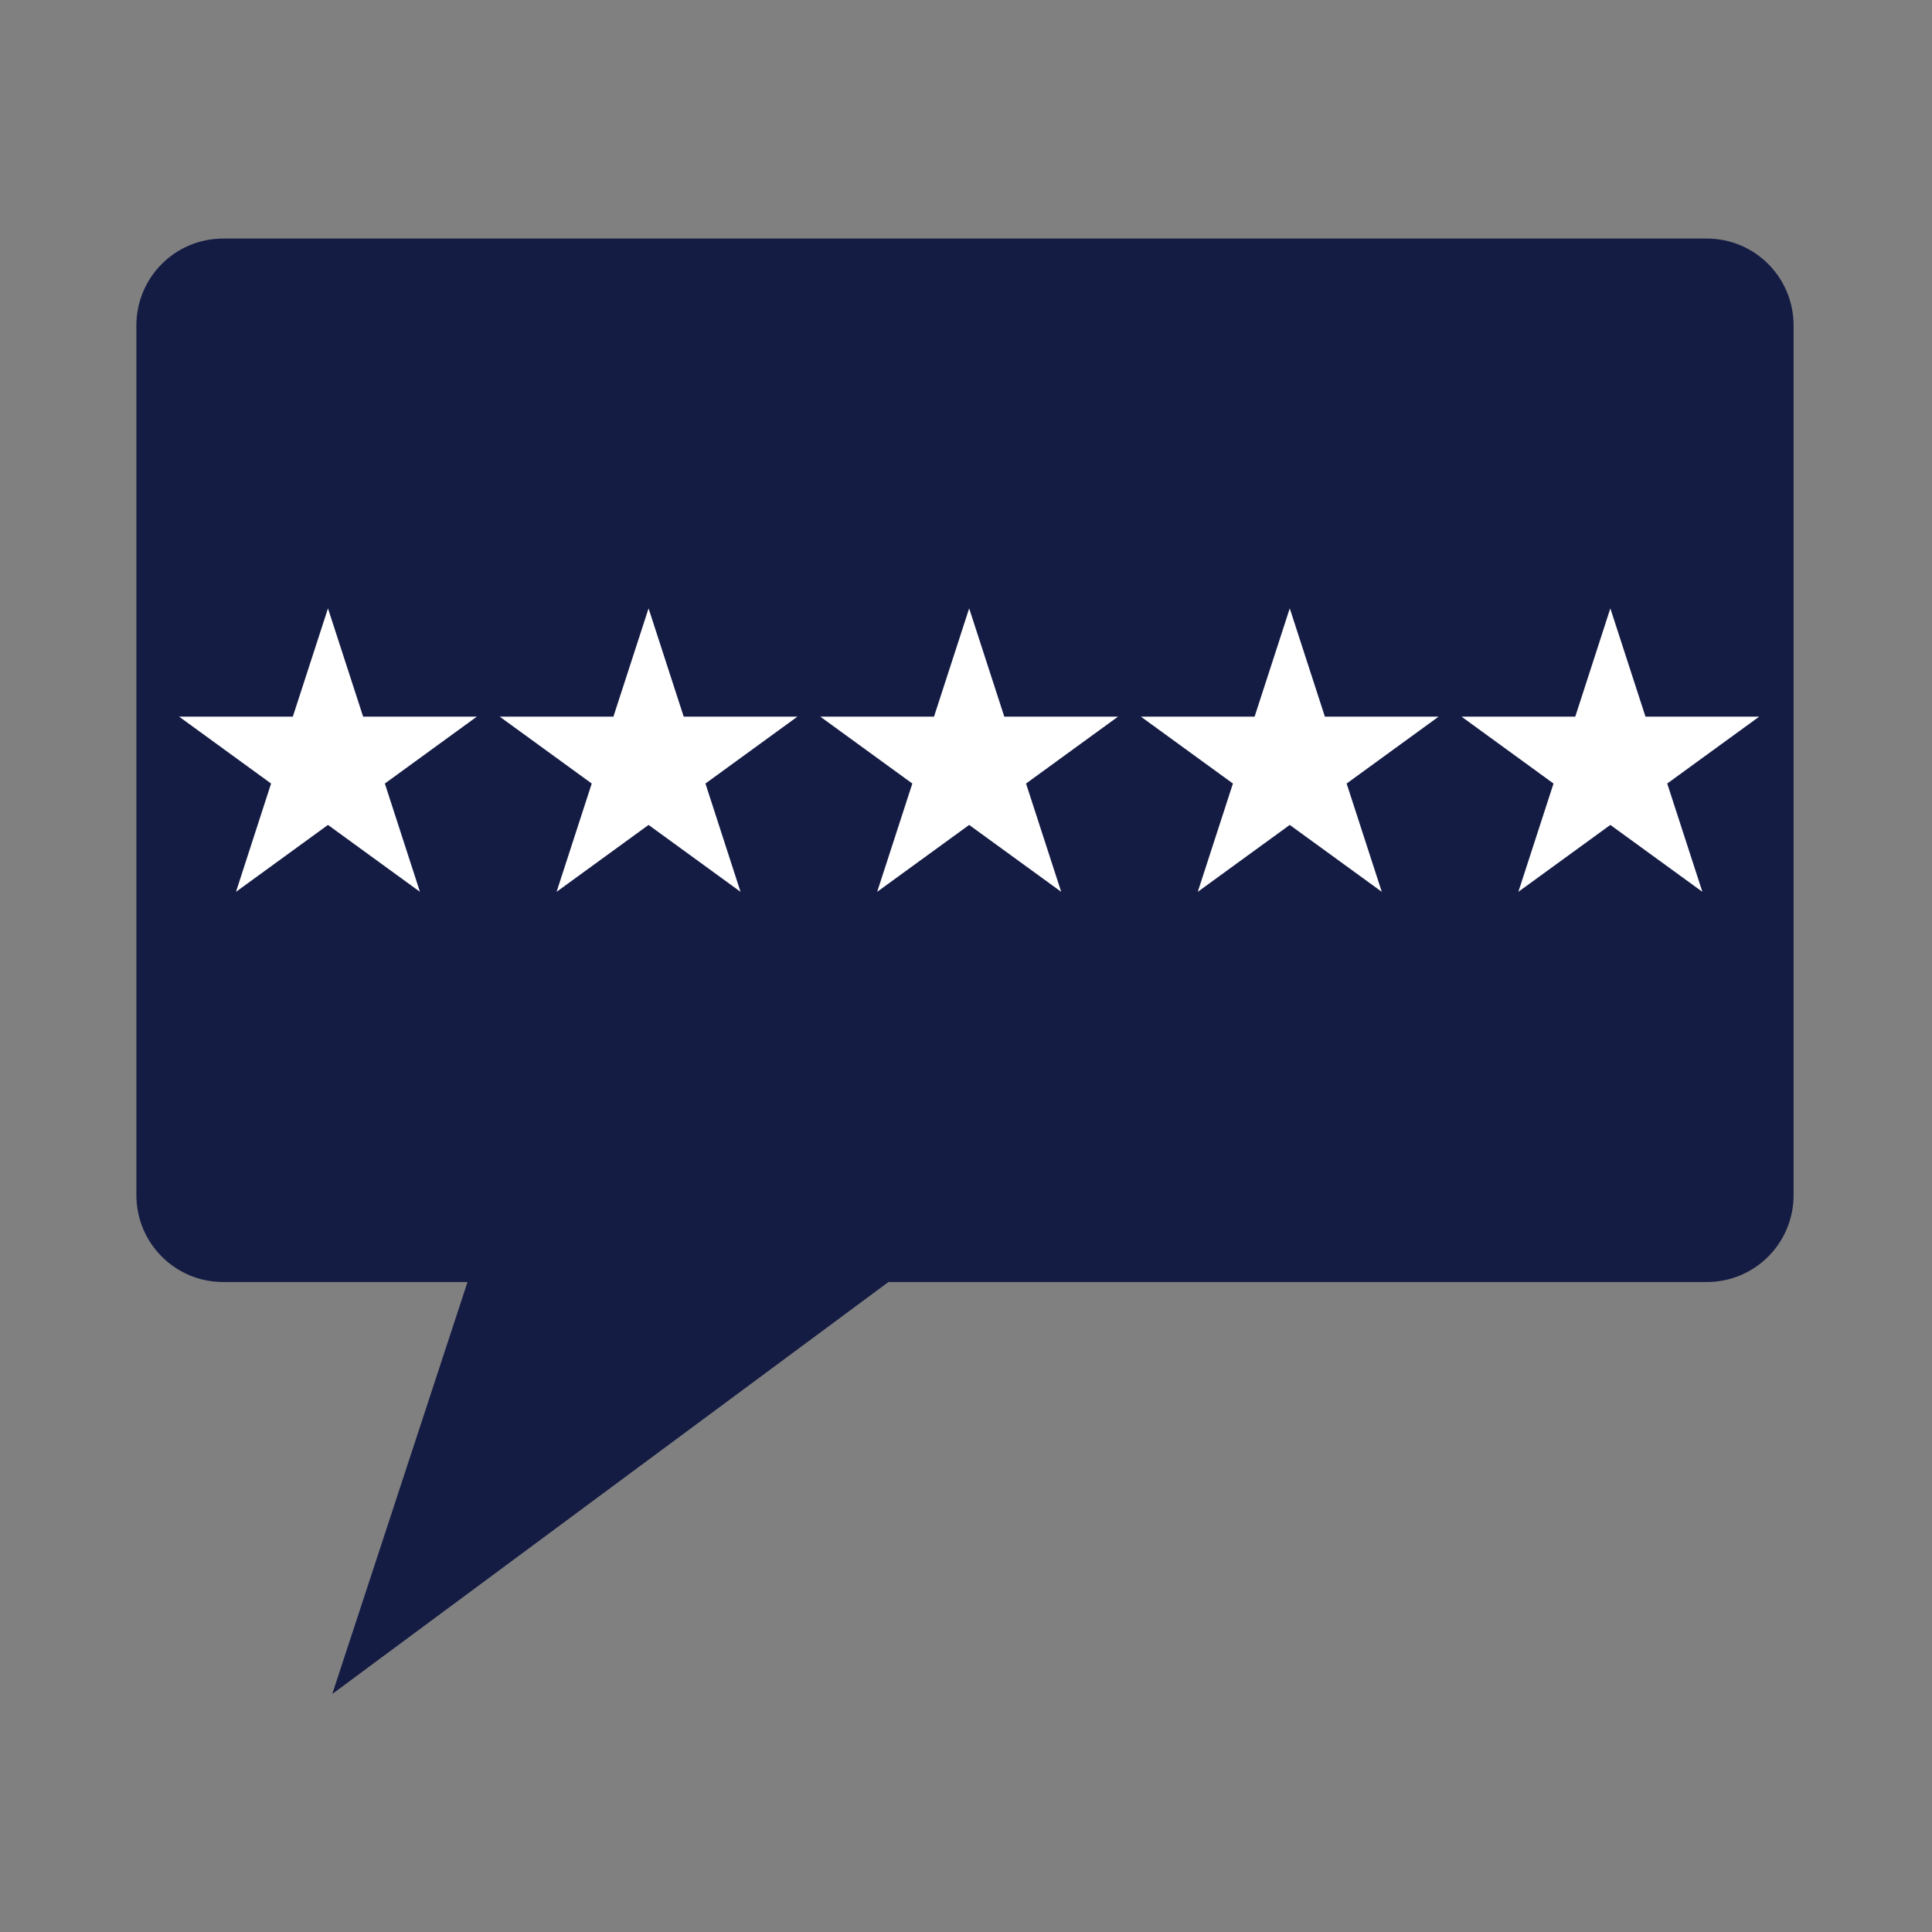
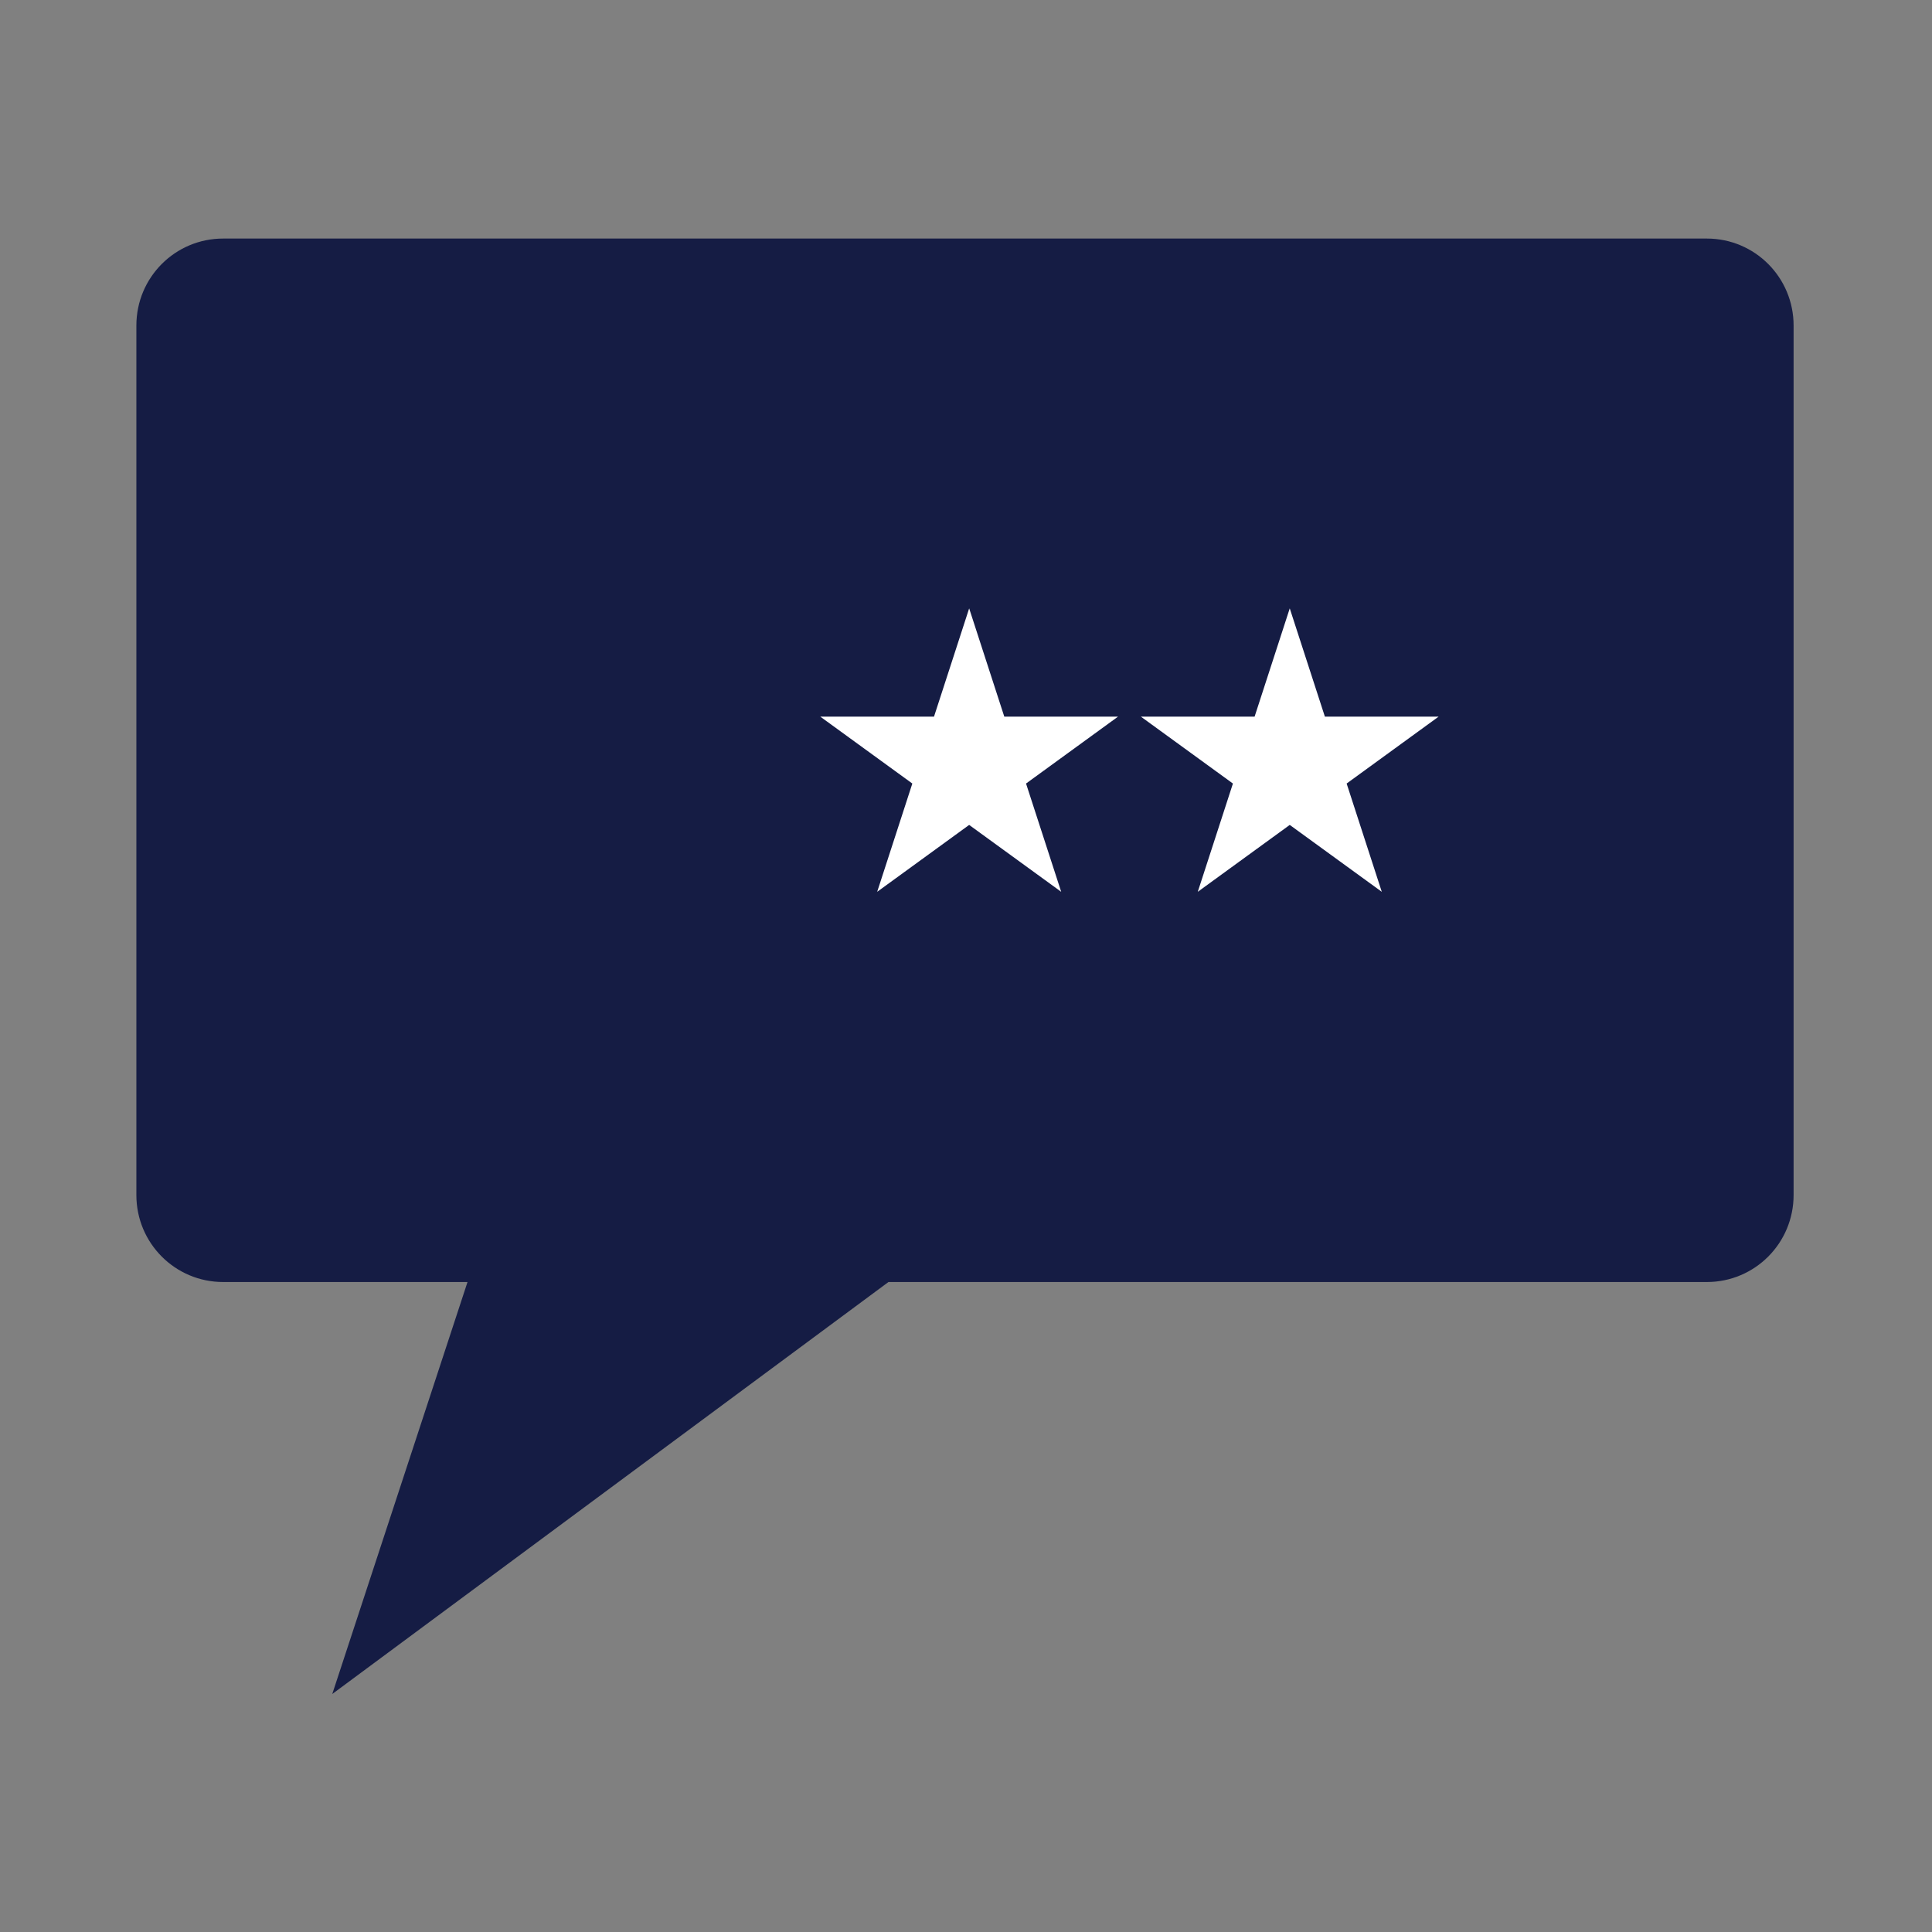
<svg xmlns="http://www.w3.org/2000/svg" width="112.5pt" height="112.5pt" viewBox="0 0 112.5 112.5" version="1.2">
  <rect x="0" y="0" width="112.5" height="112.5" fill="#808080" stroke="none" />
  <defs>
    <clipPath id="clip1">
      <path d="M 7.816 13.891 L 104.566 13.891 L 104.566 98.641 L 7.816 98.641 Z M 7.816 13.891 " />
    </clipPath>
    <clipPath id="clip2">
-       <path d="M 10.309 35.43 L 28 35.43 L 28 51.93 L 10.309 51.93 Z M 10.309 35.43 " />
-     </clipPath>
+       </clipPath>
    <clipPath id="clip3">
-       <path d="M 29 35.43 L 47 35.43 L 47 51.93 L 29 51.93 Z M 29 35.43 " />
-     </clipPath>
+       </clipPath>
    <clipPath id="clip4">
      <path d="M 47 35.43 L 66 35.43 L 66 51.93 L 47 51.93 Z M 47 35.43 " />
    </clipPath>
    <clipPath id="clip5">
      <path d="M 66 35.43 L 84 35.43 L 84 51.93 L 66 51.93 Z M 66 35.43 " />
    </clipPath>
    <clipPath id="clip6">
-       <path d="M 85 35.43 L 102.559 35.43 L 102.559 51.93 L 85 51.93 Z M 85 35.43 " />
-     </clipPath>
+       </clipPath>
  </defs>
  <g id="surface1">
    <g clip-path="url(#clip1)" clip-rule="nonzero">
      <path style=" stroke:none;fill-rule:nonzero;fill:rgb(8.24%,10.979%,26.669%);fill-opacity:1;" d="M 7.941 18.957 L 7.941 69.586 C 7.941 72.391 10.199 74.652 12.996 74.652 L 27.223 74.652 L 19.348 98.641 L 51.734 74.652 L 99.387 74.652 C 102.184 74.652 104.441 72.391 104.441 69.586 L 104.441 18.957 C 104.441 16.152 102.184 13.891 99.387 13.891 L 12.996 13.891 C 10.199 13.891 7.941 16.152 7.941 18.957 Z M 7.941 18.957 " />
    </g>
    <g clip-path="url(#clip2)" clip-rule="nonzero">
      <path style=" stroke:none;fill-rule:nonzero;fill:rgb(100%,100%,100%);fill-opacity:1;" d="M 19.098 35.426 L 21.145 41.73 L 27.766 41.73 L 22.41 45.625 L 24.453 51.93 L 19.098 48.035 L 13.742 51.93 L 15.785 45.625 L 10.43 41.73 L 17.051 41.73 L 19.098 35.426 " />
    </g>
    <g clip-path="url(#clip3)" clip-rule="nonzero">
      <path style=" stroke:none;fill-rule:nonzero;fill:rgb(100%,100%,100%);fill-opacity:1;" d="M 37.766 35.426 L 39.812 41.73 L 46.434 41.73 L 41.078 45.625 L 43.121 51.93 L 37.766 48.035 L 32.41 51.93 L 34.457 45.625 L 29.098 41.73 L 35.719 41.73 L 37.766 35.426 " />
    </g>
    <g clip-path="url(#clip4)" clip-rule="nonzero">
      <path style=" stroke:none;fill-rule:nonzero;fill:rgb(100%,100%,100%);fill-opacity:1;" d="M 56.434 35.426 L 58.48 41.73 L 65.102 41.73 L 59.746 45.625 L 61.793 51.93 L 56.434 48.035 L 51.078 51.93 L 53.125 45.625 L 47.766 41.73 L 54.387 41.73 L 56.434 35.426 " />
    </g>
    <g clip-path="url(#clip5)" clip-rule="nonzero">
      <path style=" stroke:none;fill-rule:nonzero;fill:rgb(100%,100%,100%);fill-opacity:1;" d="M 75.102 35.426 L 77.148 41.73 L 83.77 41.73 L 78.414 45.625 L 80.461 51.93 L 75.102 48.035 L 69.746 51.93 L 71.793 45.625 L 66.434 41.73 L 73.055 41.73 L 75.102 35.426 " />
    </g>
    <g clip-path="url(#clip6)" clip-rule="nonzero">
      <path style=" stroke:none;fill-rule:nonzero;fill:rgb(100%,100%,100%);fill-opacity:1;" d="M 93.77 35.426 L 95.816 41.73 L 102.438 41.73 L 97.082 45.625 L 99.129 51.93 L 93.77 48.035 L 88.414 51.93 L 90.461 45.625 L 85.105 41.73 L 91.727 41.73 L 93.77 35.426 " />
    </g>
  </g>
</svg>